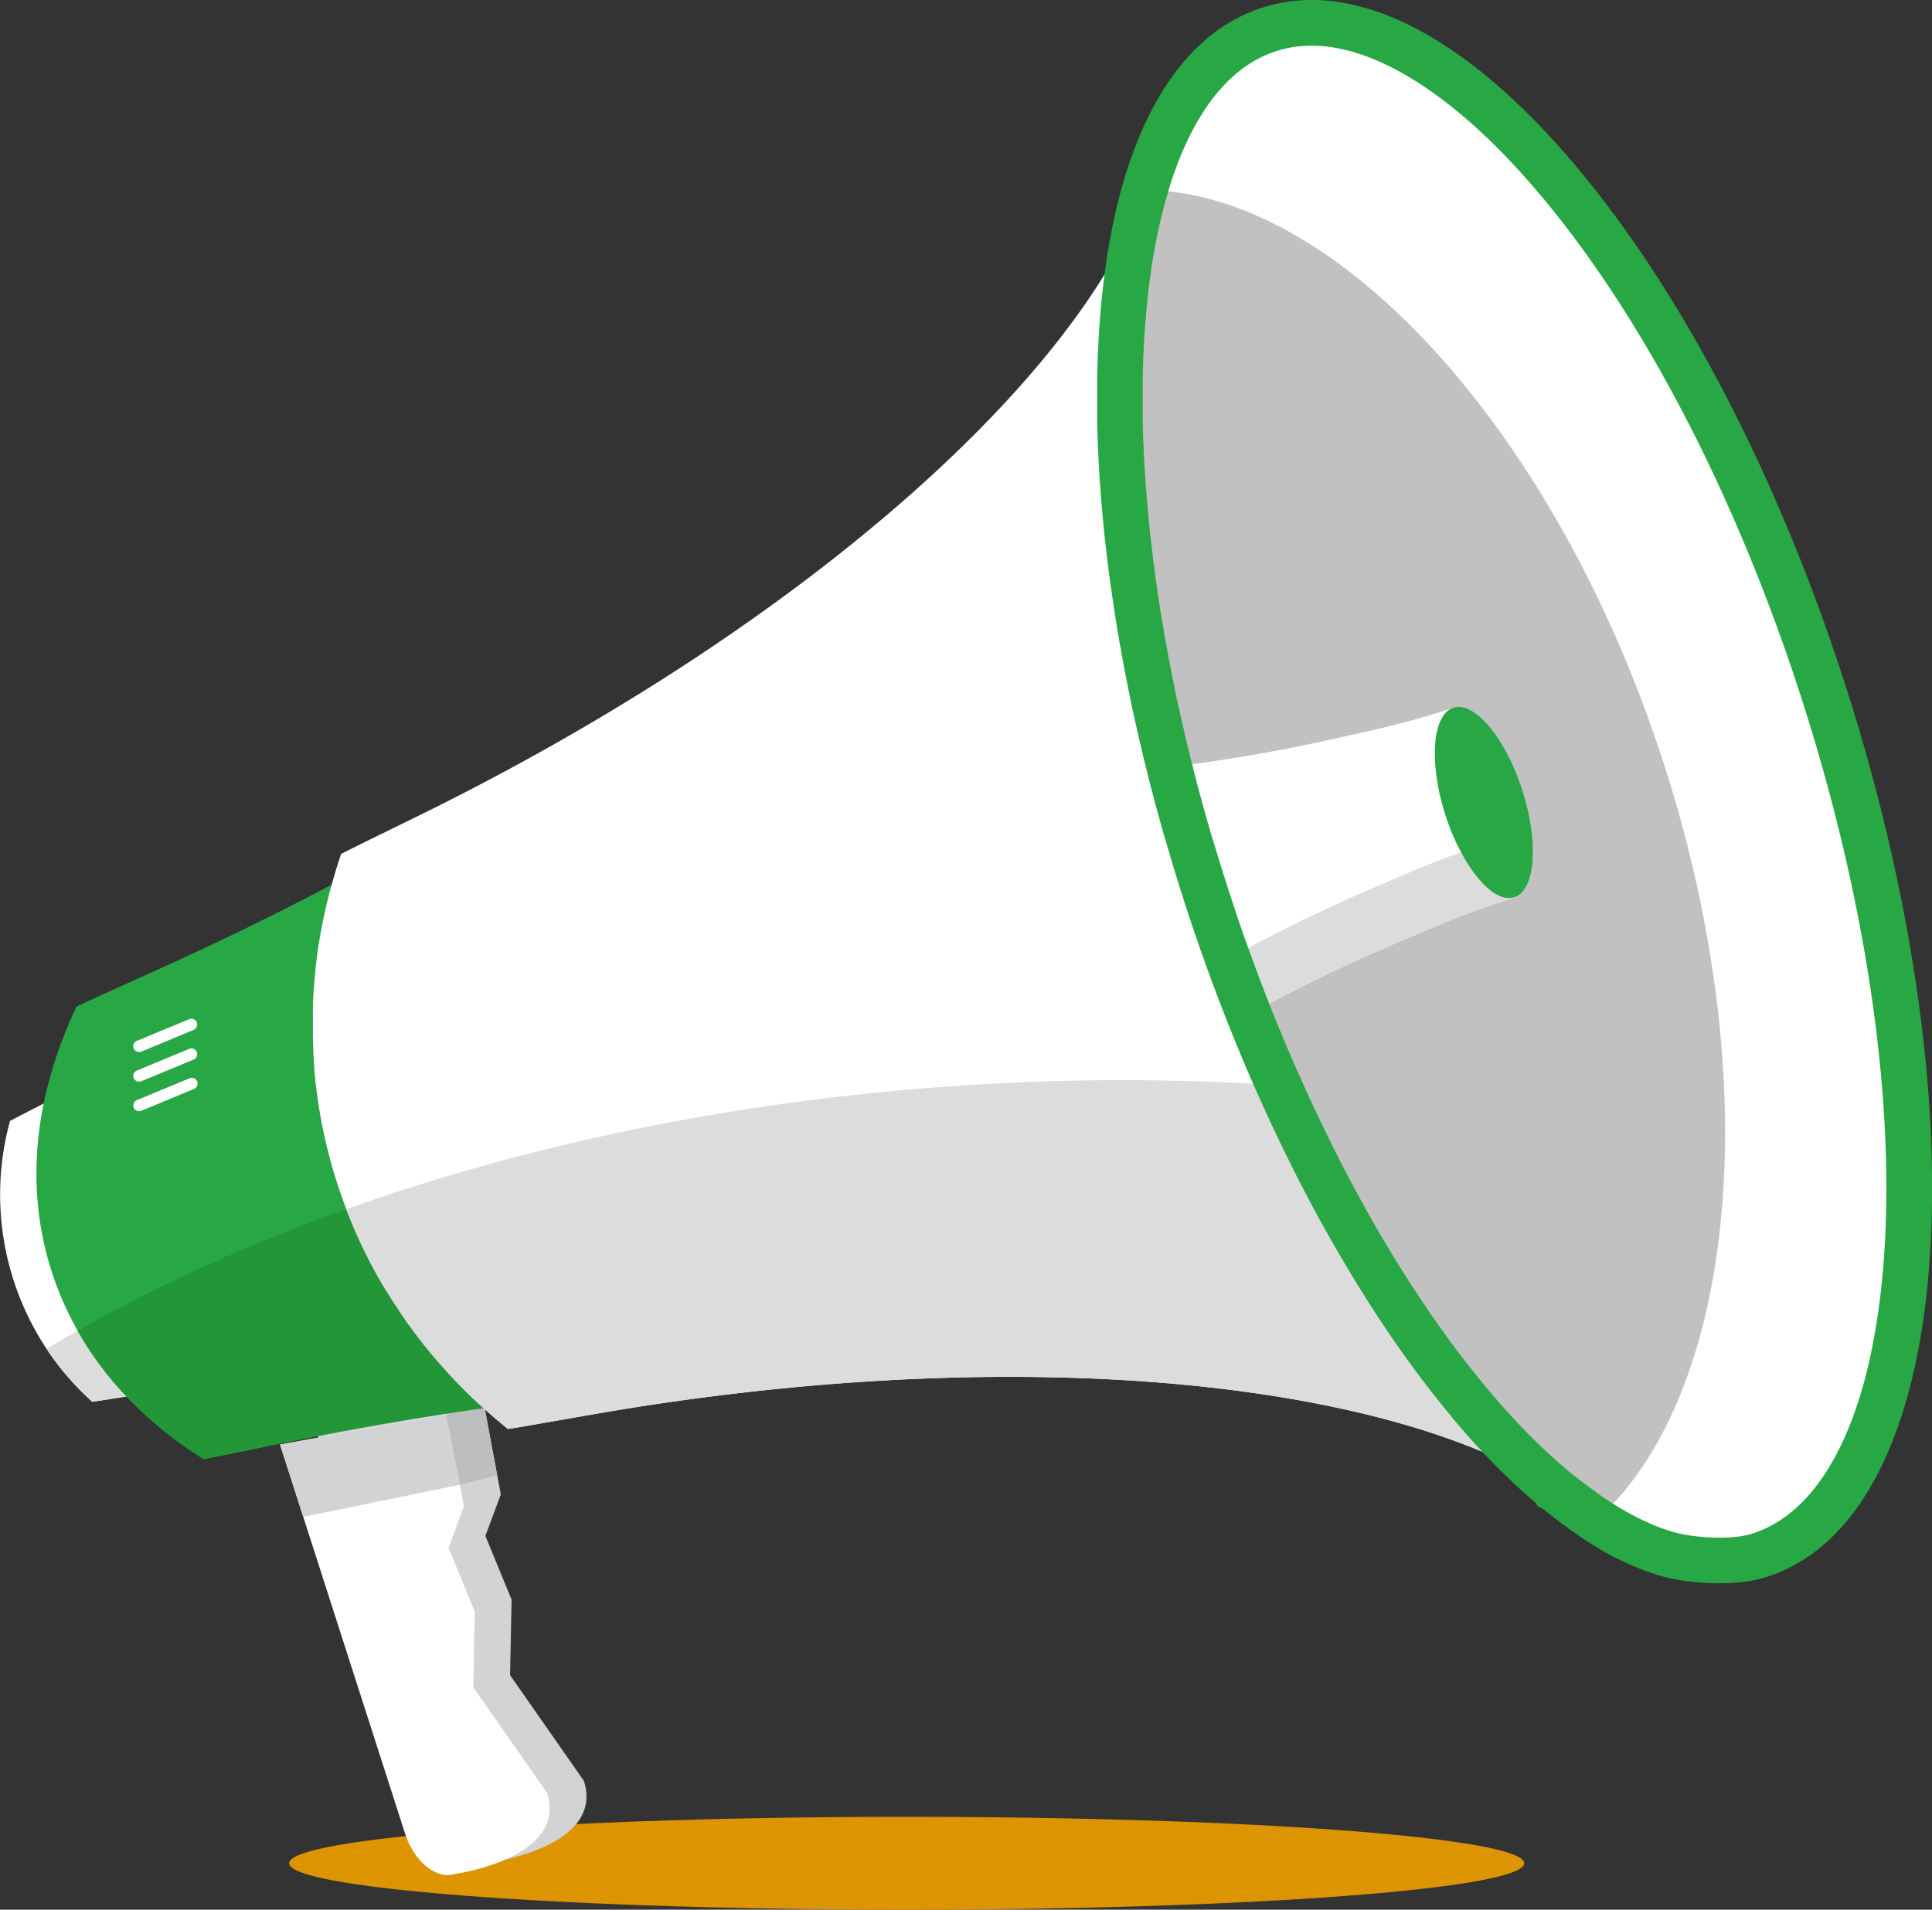
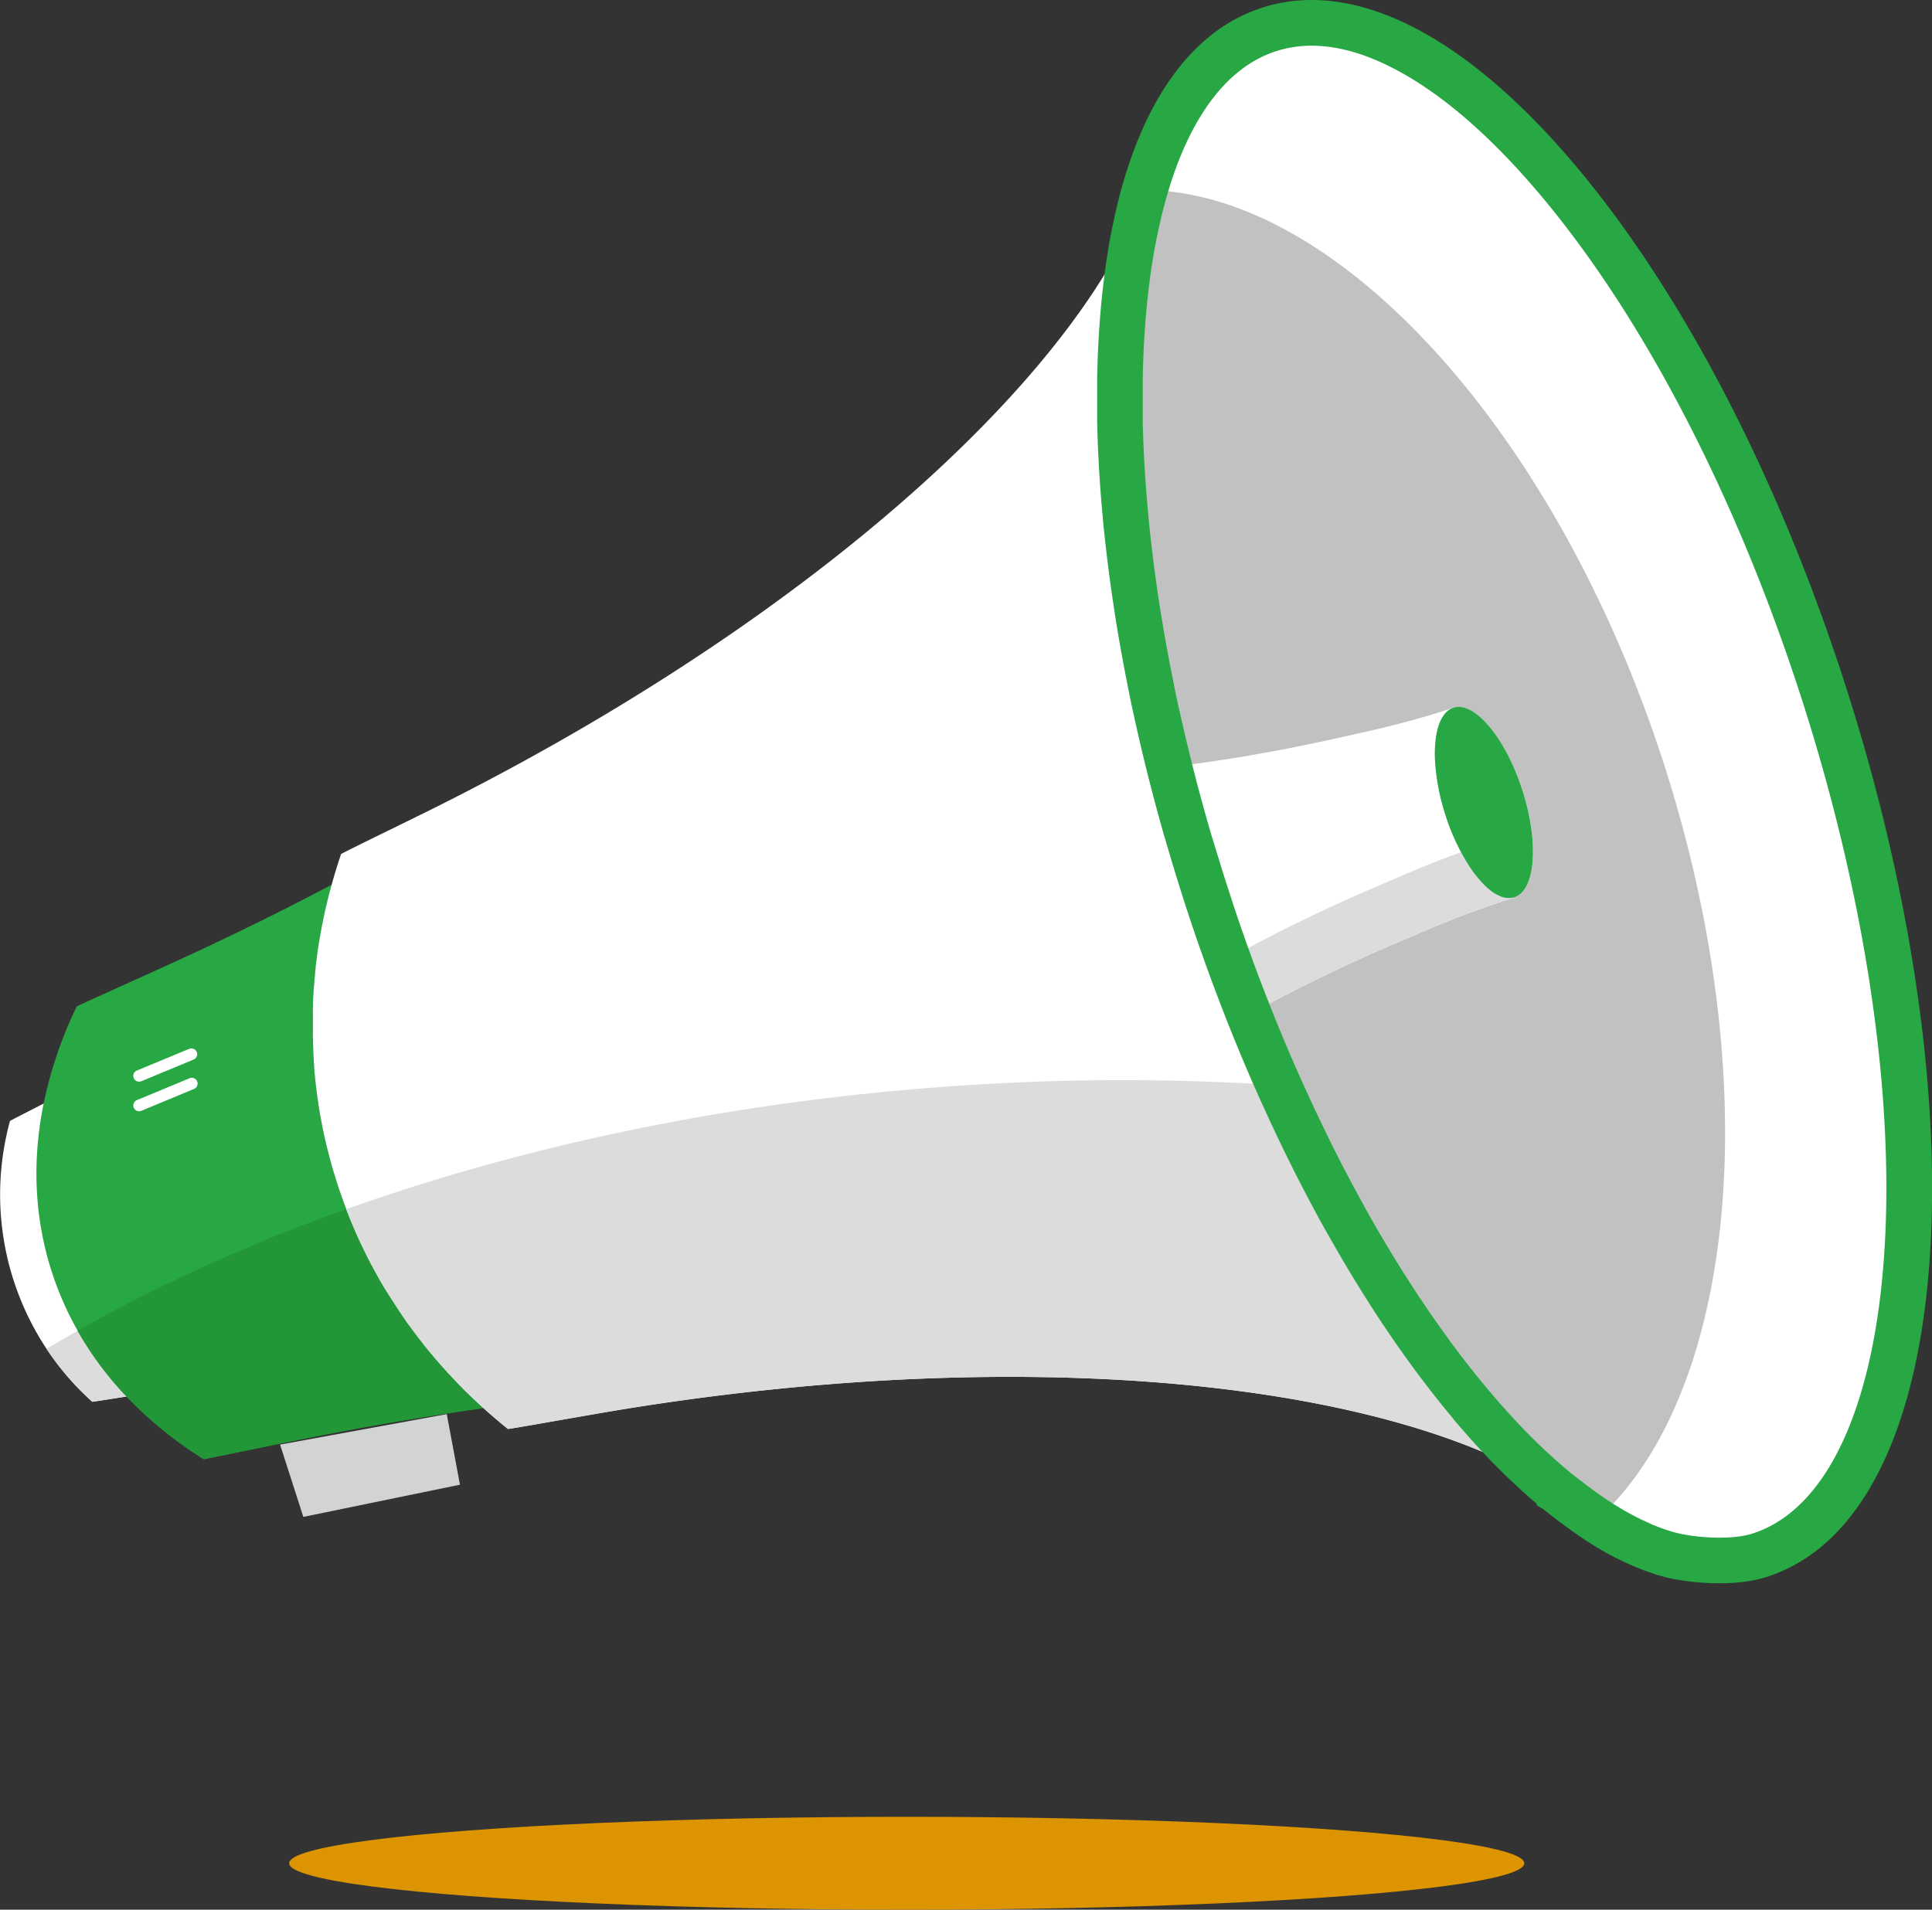
<svg xmlns="http://www.w3.org/2000/svg" viewBox="0 0 833.61 824.15">
  <rect x="0" y="0" width="833.61" height="824.15" fill="#333333" stroke="none" />
  <defs>
    <style>.cls-1{fill:#dc9400;}.cls-2{fill:#fff;}.cls-3{fill:#dcdcdc;}.cls-4{fill:#d1d3d4;}.cls-5{fill:#bcbec0;}.cls-6{fill:#28a745;}.cls-7{fill:#239638;}.cls-8{fill:#c1c1c1;}</style>
  </defs>
  <g id="Livello_2" data-name="Livello 2">
    <g id="Layer_1" data-name="Layer 1">
      <ellipse class="cls-1" cx="391.22" cy="804.1" rx="266.47" ry="20.05" />
      <path class="cls-2" d="M67,556.55a183,183,0,0,0,25.93,41.77c-10.16.69-20.54,1.77-31.07,3.26l-2.54.37-4.77.73-4.18.65c-5.54.87-10.5,1.66-10.56,1.6a119,119,0,0,1-19.71-22.81A120.62,120.62,0,0,1,4.3,483.8c0-.11,4.94-2.63,9.76-5.11l4.8-2.46L21.21,475l.86-.45c10-5.27,19.69-10.83,28.88-16.59a185.4,185.4,0,0,0,8.11,77.94A195.5,195.5,0,0,0,67,556.55Z" />
      <path class="cls-3" d="M33.46,574.32a144,144,0,0,0,21.08,28.36l-4.18.65c-5.54.87-10.5,1.66-10.56,1.6a119,119,0,0,1-19.71-22.81Q26.68,578.17,33.46,574.32Z" />
-       <path class="cls-4" d="M212.27,803.61c-8,2.57-17.68-5.18-21.58-17.32l-53.95-168,71.92-13.16,7.43,39.8-6.66,17.88,11.31,27.53-.65,32.6,31.84,45.59C261,796.83,212.27,803.61,212.27,803.61Z" />
-       <path class="cls-2" d="M196.39,808.71c-8,2.58-17.68-5.18-21.58-17.32l-54-168,71.92-13.16,7.44,39.81L193.55,668l11.31,27.53-.65,32.61,31.84,45.58C245.13,801.93,196.39,808.71,196.39,808.71Z" />
      <polygon class="cls-4" points="198.46 640.73 192.77 610.27 120.85 623.43 130.88 654.63 198.46 640.73" />
-       <polygon class="cls-5" points="198.46 640.73 214.54 636.69 208.66 605.17 192.11 608.2 198.46 640.73" />
      <path class="cls-6" d="M143.24,381.74c-.34,1.22-.67,2.44-1,3.67-.19.77-.4,1.54-.59,2.32-.25,1-.51,2.1-.76,3.16-.05.24-.11.48-.16.73-.15.63-.3,1.27-.44,1.91s-.29,1.31-.43,2c0,.13-.05.26-.08.39-.25,1.19-.49,2.38-.73,3.57-.13.66-.25,1.32-.37,2-.18,1-.35,1.91-.51,2.86-.1.56-.2,1.11-.29,1.67-.16,1-.32,2-.47,3s-.3,2-.44,3c0,.28-.08.55-.11.82-.17,1.23-.32,2.46-.47,3.7l-.11.94c0,.06,0,.12,0,.18-.08.78-.17,1.56-.25,2.33s-.17,1.67-.25,2.51l-.09,1c-.11,1.31-.22,2.63-.31,3.95v.08c-.08,1.16-.15,2.32-.22,3.49v0c-.06,1.17-.11,2.34-.16,3.51,0,1-.07,2-.09,3.07,0,.67,0,1.34,0,2s0,1.34,0,2,0,1.35,0,2,0,1.35,0,2,0,1.35,0,2,0,1.33.05,2,0,1.38.07,2.07.05,1.31.08,2c0,.09,0,.17,0,.25.06,1.22.14,2.43.22,3.64a1.69,1.69,0,0,0,0,.23c0,.34,0,.68.07,1s.06.86.1,1.29c.05.59.09,1.17.14,1.75.07.84.15,1.67.23,2.5.17,1.7.35,3.4.56,5.1.27,2.24.57,4.47.91,6.71.08.54.17,1.08.26,1.62,0,.23.07.47.12.71.18,1.16.38,2.33.59,3.49s.47,2.56.73,3.84c.29,1.46.6,2.93.92,4.4l.45,2,.48,2,.39,1.63c.09.32.17.63.25.95.15.63.32,1.25.48,1.88.26,1,.54,2.05.83,3.07.08.28.15.56.23.84.35,1.23.71,2.46,1.08,3.7h0c.4,1.34.82,2.67,1.25,4s.78,2.4,1.18,3.59.82,2.38,1.25,3.56c.21.58.42,1.18.64,1.76s.44,1.18.66,1.76c.1.26.19.52.3.78.53,1.41,1.09,2.81,1.65,4.2.06.13.1.26.16.39.18.44.37.89.55,1.34.55,1.3,1.1,2.59,1.66,3.87l.66,1.49c.27.59.53,1.17.79,1.76l.75,1.61c.57,1.21,1.15,2.41,1.74,3.61.22.46.44.92.68,1.38s.55,1.1.83,1.65c.45.88.9,1.76,1.36,2.63.05.08.09.17.14.24.35.68.71,1.35,1.07,2l.09.16c.26.48.53,1,.79,1.45l.84,1.49c.54,1,1.08,1.91,1.63,2.85.7,1.2,1.41,2.4,2.14,3.58l.95,1.56c.33.52.64,1,1,1.55l1,1.54c.33.51.66,1,1,1.53l1,1.52c.67,1,1.36,2,2,3,.35.5.69,1,1.05,1.49q1.54,2.19,3.13,4.34l.13.17q1.59,2.16,3.23,4.26l1,1.29c.41.52.83,1.05,1.25,1.56l1.14,1.41c1.54,1.87,3.1,3.72,4.7,5.54q1.78,2.05,3.63,4.06,3.06,3.35,6.26,6.57c.86.86,1.71,1.71,2.58,2.56,1.3,1.26,2.61,2.52,3.94,3.76.78.73,1.57,1.45,2.35,2.16l.33.3h0c-23,3.25-46.54,7.2-70.5,11.86l-5.78,1.14c-6.1,1.22-13.45,2.73-20.41,4.16-12.62,2.59-23.94,4.93-24.06,4.85a170.24,170.24,0,0,1-33.34-27.06,144,144,0,0,1-21.08-28.36,136,136,0,0,1-11.17-25.49c-7.58-23.58-8.43-48.16-3.43-72.6a180.94,180.94,0,0,1,14.21-41.69c.08-.18,11.65-5.42,23-10.54,6.4-2.89,12.71-5.74,16.85-7.64l2-.92Q110.42,399.11,143.24,381.74Z" />
      <path class="cls-7" d="M208.63,607.73c-23,3.25-46.54,7.2-70.5,11.86l-5.78,1.14c-6.1,1.22-13.45,2.73-20.41,4.16-12.62,2.59-23.94,4.93-24.06,4.85a170.24,170.24,0,0,1-33.34-27.06,144,144,0,0,1-21.08-28.36Q49.65,565.11,67,556.55a768.06,768.06,0,0,1,82.43-34.73c.13.33.25.65.37,1l.35.87c0,.1.07.18.1.27l.24.6.6,1.49c.06.13.1.26.16.39.18.44.37.89.55,1.34.55,1.3,1.1,2.59,1.66,3.87l.66,1.49c.27.59.53,1.17.79,1.76l.75,1.61c.57,1.21,1.15,2.41,1.74,3.61.19.41.39.81.59,1.21a1.4,1.4,0,0,0,.09.17c.27.55.55,1.1.83,1.65s.55,1.1.84,1.63c.17.34.35.67.52,1,.05.08.09.17.14.24.35.68.71,1.35,1.07,2l.09.16c.26.48.53,1,.79,1.45l.84,1.49c.54,1,1.08,1.91,1.63,2.85l.25.44.81,1.36.12.21,1,1.57.95,1.56c.33.52.64,1,1,1.55l1,1.54c.33.51.66,1,1,1.53l1,1.52c.33.51.67,1,1,1.52l1,1.5.19.27c.28.41.56.82.86,1.22s.69,1,1,1.49l1.07,1.47,1,1.38.13.17c1.06,1.44,2.13,2.85,3.23,4.26l1,1.29c.41.52.83,1.05,1.25,1.56l1.14,1.41.19.23c.32.39.64.79,1,1.17.77.93,1.55,1.86,2.34,2.78l1.2,1.36.89,1,.3.34c.2.23.4.46.61.68.6.67,1.22,1.34,1.83,2q3.06,3.35,6.26,6.57l.05.06c.84.85,1.67,1.67,2.53,2.5q1.93,1.9,3.94,3.76c.78.73,1.57,1.45,2.35,2.16C208.41,607.54,208.53,607.63,208.63,607.73Z" />
      <path class="cls-2" d="M671.31,643c-23.46-15.25-55.71-27.23-94.51-35.51-80.65-17.23-189.62-18.41-306.92.52-16,2.6-50.5,8.86-50.74,8.65q-5.38-4.32-10.5-8.95h0c-.1-.1-.22-.19-.32-.3-.78-.71-1.57-1.43-2.35-2.16q-2-1.86-3.94-3.76c-.86-.83-1.69-1.65-2.53-2.5l-.05-.06q-3.19-3.23-6.26-6.57L192,591c-.4-.44-.81-.89-1.21-1.35s-.8-.91-1.19-1.37l-1.2-1.36c-1.12-1.3-2.23-2.62-3.31-4l-.19-.23-1.14-1.41c-.42-.51-.84-1-1.25-1.56l-1-1.29c-1.1-1.4-2.17-2.83-3.23-4.26l-.13-.17-1-1.38L176,571.24c-.35-.49-.7-1-1-1.49s-.58-.81-.86-1.22l-.19-.27-1-1.5c-.34-.51-.68-1-1-1.52l-1-1.52c-.34-.51-.67-1-1-1.53l-1-1.54c-.34-.52-.65-1-1-1.55l-.95-1.56L166,556c-.3-.52-.62-1.05-.93-1.57l-.25-.44c-.55-.94-1.09-1.89-1.63-2.85l-.84-1.49c-.26-.49-.53-1-.79-1.45l-.09-.16c-.36-.67-.72-1.34-1.07-2-.05-.07-.09-.16-.14-.24-.17-.33-.35-.66-.52-1-.29-.53-.56-1.09-.84-1.63s-.56-1.1-.83-1.65a1.4,1.4,0,0,1-.09-.17c-.2-.4-.4-.8-.59-1.21-.59-1.2-1.17-2.4-1.74-3.61l-.75-1.61c-.26-.59-.52-1.17-.79-1.76l-.66-1.49c-.56-1.28-1.11-2.57-1.66-3.87-.18-.45-.37-.9-.55-1.34-.06-.13-.1-.26-.16-.39l-.6-1.49-.69-1.74c-.12-.32-.24-.64-.37-1s-.2-.52-.29-.78-.28-.71-.41-1.07l-.25-.69-.15-.4-.49-1.36c-.43-1.18-.84-2.36-1.25-3.56s-.8-2.39-1.18-3.59-.85-2.67-1.25-4h0q-.28-.9-.54-1.8c-.19-.63-.37-1.27-.54-1.9-.08-.28-.15-.56-.23-.84-.14-.49-.28-1-.41-1.48l-.42-1.59c-.16-.63-.33-1.25-.48-1.88-.08-.32-.16-.63-.25-.95s-.13-.51-.19-.77-.13-.57-.2-.86l-.48-2-.45-2c-.32-1.46-.62-2.93-.92-4.4-.26-1.28-.49-2.56-.73-3.84l-.33-1.88c-.09-.53-.18-1.07-.26-1.61-.05-.24-.09-.48-.12-.71s-.11-.64-.16-1-.06-.44-.1-.66c-.34-2.24-.64-4.47-.91-6.71-.21-1.7-.4-3.4-.56-5.1-.08-.83-.16-1.66-.23-2.5,0-.39-.07-.77-.1-1.16,0-.2,0-.39,0-.59,0-.43-.07-.86-.1-1.29s-.05-.68-.07-1a1.69,1.69,0,0,1,0-.23c0-.59-.09-1.19-.12-1.79s-.06-1.23-.1-1.85c0-.08,0-.16,0-.25s0-.31,0-.47c0-.49,0-1-.06-1.49,0-.69-.06-1.37-.07-2.07s0-1.32-.05-2,0-1.35,0-2,0-1.35,0-2,0-1.35,0-2,0-1.35,0-2,0-1.35,0-2,0-1.21,0-1.81c0-.42,0-.84.05-1.26s0-.84,0-1.26c0-.58.05-1.16.08-1.73l0-.52v0c0-.62.07-1.24.11-1.86s.07-1.09.11-1.63v-.08c0-.57.08-1.15.13-1.71l.18-2.24.09-1,.09-1c.06-.5.1-1,.16-1.51,0-.17,0-.33,0-.5.06-.61.13-1.22.2-1.83,0-.06,0-.12,0-.18a.49.49,0,0,1,0-.12c0-.28.07-.55.1-.82.15-1.24.3-2.47.47-3.7,0-.18,0-.36.08-.54l0-.28c.14-1,.28-2,.44-3,.07-.46.13-.92.2-1.37l.27-1.61c.09-.56.19-1.11.29-1.67.16-.95.33-1.9.51-2.86.12-.66.24-1.32.37-2s.27-1.33.4-2l.33-1.58c0-.13.05-.26.08-.39.14-.66.29-1.32.43-2,.09-.44.19-.88.29-1.31,0-.2.09-.4.15-.6s.11-.49.16-.73c.1-.44.2-.87.31-1.31.14-.62.3-1.23.45-1.85.19-.78.4-1.55.59-2.32.31-1.22.65-2.45,1-3.67q1.83-6.67,4.07-13.27c.1-.33,28.07-13.87,39.39-19.51C287.8,298.66,372.2,238,428,179.75c31-32.35,53.19-63.95,64.49-92.57a269.11,269.11,0,0,0-6.36,33.45q-.24,1.86-.45,3.75c-.14,1.16-.28,2.34-.4,3.52-.28,2.63-.54,5.3-.76,8-.09,1.07-.17,2.14-.25,3.23q-.93,12.2-1.12,25.26c0,1.2,0,2.41,0,3.62,0,1.88,0,3.76,0,5.66,0,1.08,0,2.16,0,3.25l0,2.25c0,.76,0,1.51.05,2.27,0,1.5.06,3,.11,4.55.08,2.75.18,5.51.31,8.3,0,.93.08,1.87.13,2.8q.14,2.84.32,5.71c.11,1.86.23,3.73.37,5.61q.41,5.79.93,11.67c.13,1.47.27,2.94.42,4.42,0,.48.09,1,.14,1.45q.42,4.32.92,8.68c.11,1,.23,2,.35,3s.25,2.15.39,3.23c.35,2.91.73,5.83,1.13,8.78Q490.18,260.2,492,271c.17,1,.34,2.07.52,3.1q2,11.55,4.42,23.37c.15.75.3,1.5.46,2.26s.37,1.77.56,2.65c.14.65.27,1.31.41,2,.31,1.46.64,2.93,1,4.41.22,1,.43,1.92.65,2.88q1.11,5,2.29,10c.26,1.07.51,2.15.78,3.22.42,1.75.84,3.5,1.28,5.25.35,1.38.69,2.76,1,4.14l.09.34c.52,2,1,4,1.57,6.07.32,1.23.65,2.46,1,3.7.47,1.73.93,3.45,1.41,5.19s1,3.6,1.51,5.41q.45,1.65.93,3.3c.31,1.1.63,2.21,1,3.3s.64,2.21,1,3.32c.65,2.2,1.32,4.41,2,6.63s1.31,4.28,2,6.42c.28.88.55,1.77.84,2.66h0c.08.29.17.57.26.85l1.08,3.38v0c.24.75.48,1.5.73,2.25.47,1.46,1,2.92,1.43,4.37,0,.11.08.22.11.33l.27.82c.29.88.59,1.77.89,2.65s.65,1.95,1,2.92c.18.53.35,1.05.54,1.57q2.16,6.38,4.43,12.66l.18.51c.39,1.09.78,2.18,1.18,3.26q2.39,6.57,4.87,13c.8,2.09,1.61,4.16,2.41,6.23q2.65,6.75,5.39,13.38c.89,2.15,1.78,4.29,2.69,6.42q.66,1.59,1.35,3.18c.44,1,.88,2.06,1.33,3.08.56,1.3,1.13,2.61,1.7,3.9l1.09,2.47c.06.15.13.29.2.44.85,1.94,1.72,3.85,2.59,5.77l1.19,2.61c.54,1.18,1.08,2.36,1.63,3.54.47,1,1,2,1.43,3l1.11,2.35q3,6.38,6.13,12.6c.44.88.88,1.77,1.32,2.64l1.68,3.32c1,1.86,1.91,3.72,2.87,5.56s1.93,3.67,2.9,5.49L576,518c.08.13.15.27.22.41.91,1.67,1.81,3.32,2.72,5l1.47,2.66c.64,1.15,1.29,2.3,1.94,3.45.51.9,1,1.81,1.54,2.71,1.82,3.18,3.64,6.31,5.49,9.4.77,1.3,1.55,2.6,2.32,3.88.55.9,1.09,1.8,1.64,2.68s1,1.66,1.53,2.48q4.88,7.88,9.84,15.32c1,1.49,2,3,3,4.45s2.16,3.16,3.25,4.72c1.61,2.3,3.21,4.56,4.83,6.79.45.62.9,1.24,1.35,1.84q3.2,4.39,6.44,8.59c.6.79,1.21,1.57,1.82,2.35s1.2,1.53,1.81,2.29c2.09,2.66,4.21,5.26,6.33,7.79.49.6,1,1.18,1.48,1.77,1.05,1.26,2.11,2.49,3.18,3.71.61.71,1.22,1.41,1.84,2.1.77.88,1.55,1.75,2.32,2.62.57.63,1.15,1.26,1.71,1.89.75.82,1.49,1.63,2.24,2.42A268.37,268.37,0,0,0,671.31,643Z" />
      <path class="cls-3" d="M671.31,643c-23.46-15.25-55.71-27.23-94.51-35.51-80.65-17.23-189.62-18.41-306.92.52-16,2.6-50.5,8.86-50.74,8.65q-5.38-4.32-10.5-8.95h0c-.1-.1-.22-.19-.32-.3-.78-.71-1.57-1.43-2.35-2.16q-2-1.86-3.94-3.76c-.86-.83-1.69-1.65-2.53-2.5l-.05-.06q-3.19-3.23-6.26-6.57c-.61-.67-1.23-1.34-1.83-2-.21-.22-.41-.45-.61-.68l-.3-.34-.89-1-1.2-1.36c-.79-.92-1.57-1.85-2.34-2.78-.33-.38-.65-.78-1-1.17l-.19-.23-1.14-1.41c-.42-.51-.84-1-1.25-1.56l-1-1.29c-1.1-1.41-2.17-2.82-3.23-4.26l-.13-.17-1-1.38L176,571.24c-.35-.49-.7-1-1-1.49s-.58-.81-.86-1.22l-.19-.27-1-1.5c-.34-.51-.68-1-1-1.52l-1-1.52c-.34-.51-.67-1-1-1.53l-1-1.54c-.34-.52-.65-1-1-1.55l-.95-1.56L166,556l-.12-.21-.81-1.36-.25-.44c-.55-.94-1.09-1.89-1.63-2.85l-.84-1.49c-.26-.49-.53-1-.79-1.45l-.09-.16c-.36-.67-.72-1.34-1.07-2-.05-.07-.09-.16-.14-.24-.17-.33-.35-.66-.52-1-.29-.53-.56-1.09-.84-1.63s-.56-1.1-.83-1.65a1.4,1.4,0,0,1-.09-.17c-.2-.4-.4-.8-.59-1.21-.59-1.2-1.17-2.4-1.74-3.61l-.75-1.61c-.26-.59-.52-1.17-.79-1.76l-.66-1.49c-.56-1.28-1.11-2.57-1.66-3.87-.18-.45-.37-.9-.55-1.34-.06-.13-.1-.26-.16-.39l-.6-1.49-.24-.6c0-.09-.07-.17-.1-.27l-.35-.87c-.12-.32-.24-.64-.37-1h0c77.09-27.48,165.09-46.16,259.17-52.93a1042.06,1042.06,0,0,1,143.11-.58c.85,1.94,1.72,3.85,2.59,5.77l1.19,2.61c.54,1.18,1.08,2.36,1.63,3.54.47,1,1,2,1.43,3l1.11,2.35q3,6.38,6.13,12.6c.44.88.88,1.77,1.32,2.64l1.68,3.32c1,1.87,1.91,3.72,2.87,5.56s1.93,3.67,2.9,5.49L576,518c.08.13.15.27.22.41.91,1.67,1.81,3.32,2.72,5,.48.89,1,1.77,1.47,2.66.64,1.15,1.29,2.3,1.94,3.45.51.9,1,1.81,1.54,2.71,1.82,3.18,3.64,6.31,5.49,9.4.77,1.3,1.55,2.6,2.32,3.88.55.9,1.09,1.8,1.64,2.68s1,1.66,1.53,2.48q4.88,7.88,9.84,15.32,1.5,2.25,3,4.45,1.62,2.39,3.25,4.72c1.61,2.3,3.21,4.56,4.83,6.79.45.62.9,1.24,1.35,1.84q3.2,4.39,6.44,8.59l1.82,2.35c.6.76,1.2,1.53,1.81,2.29,2.09,2.66,4.21,5.26,6.33,7.79.49.6,1,1.18,1.48,1.77,1.05,1.26,2.11,2.49,3.18,3.71l1.84,2.1c.77.88,1.55,1.75,2.32,2.62.57.63,1.15,1.26,1.71,1.89.75.82,1.49,1.63,2.24,2.42A268.37,268.37,0,0,0,671.31,643Z" />
      <path class="cls-2" d="M786.92,299c27.37,85.22,39.2,167.08,36.44,232.47-3.13,74.14-25,127.08-64.17,139.67-12.5,4-31.39,2-40-.58-.63-.18-1.26-.38-1.87-.58s-1.42-.45-2.12-.7l-1.25-.44-2.24-.83-1.68-.68c-.55-.22-1.1-.45-1.64-.69l-.26-.11c-.53-.23-1.07-.46-1.59-.71l-1.72-.79-.2-.09c-.92-.44-1.82-.89-2.72-1.35l-.43-.22-1.52-.79q-2.54-1.35-4.93-2.78l-1.23-.73-.45-.27c-.41-.25-.82-.5-1.22-.76s-1.08-.67-1.61-1L688.82,656c-1.63-1.07-3.22-2.17-4.75-3.25-4.73-3.35-9-6.69-12.74-9.66l0,0a268.37,268.37,0,0,1-25-23.78c-.75-.79-1.49-1.6-2.24-2.42-.56-.63-1.14-1.26-1.71-1.89-.77-.87-1.55-1.74-2.32-2.62l-1.84-2.1c-1.07-1.22-2.13-2.45-3.18-3.71-.49-.59-1-1.17-1.48-1.77-2.12-2.53-4.24-5.13-6.33-7.79-.61-.76-1.21-1.53-1.81-2.29l-1.82-2.35q-3.24-4.2-6.44-8.59c-.45-.6-.9-1.22-1.35-1.84-1.62-2.23-3.22-4.49-4.83-6.79q-1.63-2.34-3.25-4.72c-1-1.47-2-3-3-4.45q-5-7.44-9.84-15.32c-.52-.82-1-1.65-1.53-2.48s-1.09-1.78-1.64-2.68c-.77-1.28-1.55-2.58-2.32-3.88-1.85-3.09-3.67-6.22-5.49-9.4-.52-.9-1-1.81-1.54-2.71-.65-1.15-1.3-2.3-1.94-3.45-.49-.89-1-1.77-1.47-2.66-.91-1.65-1.81-3.3-2.72-5-.07-.14-.14-.28-.22-.41l-1.45-2.72q-1.45-2.73-2.9-5.49c-1-1.84-1.91-3.69-2.87-5.56l-1.68-3.32c-.44-.87-.88-1.76-1.32-2.64q-3.1-6.23-6.13-12.6l-1.11-2.35c-.48-1-1-2-1.43-3-.55-1.18-1.09-2.36-1.63-3.54l-1.19-2.61c-.87-1.92-1.74-3.83-2.59-5.77-.07-.15-.14-.29-.2-.44l-1.09-2.47c-.57-1.29-1.14-2.6-1.7-3.9-.45-1-.89-2.05-1.33-3.08s-.91-2.12-1.35-3.18c-.91-2.13-1.8-4.27-2.69-6.42q-2.73-6.61-5.39-13.38c-.8-2.07-1.61-4.14-2.41-6.23q-2.47-6.46-4.87-13c-.4-1.08-.79-2.17-1.18-3.26l-.18-.51c-1.5-4.18-3-8.41-4.43-12.66-.19-.52-.36-1-.54-1.57-.33-1-.65-1.94-1-2.92s-.6-1.77-.89-2.65c-.07-.21-.14-.43-.2-.64a1.34,1.34,0,0,0-.07-.18c0-.11-.08-.22-.11-.33l-1.43-4.37c-.24-.75-.48-1.51-.73-2.25v0l-1.08-3.38c-.09-.28-.18-.56-.26-.85h0c-.29-.89-.56-1.78-.84-2.66-.67-2.14-1.32-4.28-2-6.42s-1.33-4.43-2-6.63c-.33-1.11-.65-2.21-1-3.32s-.64-2.2-1-3.3-.63-2.2-.93-3.3q-.78-2.71-1.51-5.41c-.48-1.74-.94-3.46-1.41-5.19-.33-1.24-.66-2.47-1-3.7q-.81-3-1.57-6.07l-.09-.34c-.35-1.38-.69-2.76-1-4.14-.44-1.75-.86-3.5-1.28-5.25-.27-1.07-.52-2.15-.78-3.22q-1.18-5-2.29-10c-.22-1-.43-1.92-.65-2.88-.32-1.48-.65-3-1-4.41-.14-.66-.27-1.31-.41-2-.19-.88-.38-1.77-.56-2.65s-.31-1.51-.46-2.26q-2.43-11.81-4.42-23.37c-.17-1-.35-2.07-.52-3.1q-1.83-10.81-3.27-21.41c-.4-3-.78-5.87-1.13-8.78-.14-1.08-.27-2.16-.39-3.23s-.24-2-.35-3q-.5-4.37-.92-8.68c-.05-.48-.1-1-.14-1.45-.15-1.48-.29-2.95-.42-4.42q-.52-5.88-.93-11.67c-.14-1.88-.26-3.75-.37-5.61s-.23-3.82-.32-5.71c0-.93-.09-1.87-.13-2.8-.13-2.79-.23-5.55-.31-8.3-.05-1.52-.08-3.05-.11-4.55,0-.76,0-1.51-.05-2.27l0-2.25c0-1.09,0-2.17,0-3.25,0-1.9,0-3.78,0-5.66,0-1.21,0-2.42,0-3.62q.19-13.05,1.12-25.26c.08-1.09.16-2.16.25-3.23.22-2.71.48-5.38.76-8,.12-1.18.26-2.36.4-3.52s.29-2.51.45-3.75a269.11,269.11,0,0,1,6.36-33.45c.46-1.76.94-3.48,1.42-5.19l.66-2.24c.23-.76.46-1.5.69-2.24s.42-1.33.65-2,.37-1.12.55-1.67c.29-.88.59-1.74.9-2.6.15-.45.31-.89.48-1.34.22-.61.44-1.22.67-1.82,4.63-12.34,10.29-23,17-31.64,8.92-11.62,19.66-19.74,32.16-23.76C621.39-11,728.51,117.21,786.92,299Z" />
      <path class="cls-8" d="M718.12,330.28c19.39,60.38,27.68,119.65,26,171.75C741.86,570,722.61,625.8,688.82,656c-1.63-1.07-3.22-2.17-4.75-3.25-4.73-3.35-9-6.69-12.74-9.66l0,0a268.37,268.37,0,0,1-25-23.78c-.75-.79-1.49-1.6-2.24-2.42-.56-.63-1.14-1.26-1.71-1.89-.77-.87-1.55-1.74-2.32-2.62l-1.84-2.1c-1.07-1.22-2.13-2.45-3.18-3.71-.49-.59-1-1.17-1.48-1.77-2.12-2.53-4.24-5.13-6.33-7.79-.61-.76-1.21-1.53-1.81-2.29l-1.82-2.35q-3.24-4.2-6.44-8.59c-.45-.6-.9-1.22-1.35-1.84-1.62-2.23-3.22-4.49-4.83-6.79q-1.63-2.34-3.25-4.72c-1-1.47-2-3-3-4.45q-5-7.44-9.84-15.32c-.52-.82-1-1.65-1.53-2.48s-1.09-1.78-1.64-2.68c-.77-1.28-1.55-2.58-2.32-3.88-1.85-3.09-3.67-6.22-5.49-9.4-.52-.9-1-1.81-1.54-2.71-.65-1.15-1.3-2.3-1.94-3.45-.49-.89-1-1.77-1.47-2.66-.91-1.65-1.81-3.3-2.72-5-.07-.14-.14-.28-.22-.41l-1.45-2.72q-1.45-2.73-2.9-5.49c-1-1.84-1.91-3.69-2.87-5.56l-1.68-3.32c-.44-.87-.88-1.76-1.32-2.64q-3.1-6.23-6.13-12.6l-1.11-2.35c-.48-1-1-2-1.43-3-.55-1.18-1.09-2.36-1.63-3.54l-1.19-2.61c-.87-1.92-1.74-3.83-2.59-5.77-.07-.15-.14-.29-.2-.44l-1.09-2.47c-.57-1.29-1.14-2.6-1.7-3.9-.45-1-.89-2.05-1.33-3.08s-.91-2.12-1.35-3.18c-.91-2.13-1.8-4.27-2.69-6.42q-2.73-6.61-5.39-13.38c-.8-2.07-1.61-4.14-2.41-6.23q-2.47-6.46-4.87-13c-.4-1.08-.79-2.17-1.18-3.26l-.18-.51c-1.5-4.18-3-8.41-4.43-12.66-.19-.52-.36-1-.54-1.57-.33-1-.65-1.94-1-2.92s-.6-1.77-.89-2.65c-.07-.21-.14-.43-.2-.64a1.34,1.34,0,0,0-.07-.18c0-.11-.08-.22-.11-.33l-1.43-4.37c-.24-.75-.48-1.51-.73-2.25v0l-1.08-3.38c-.09-.28-.18-.56-.26-.85h0c-.29-.89-.56-1.78-.84-2.66-.67-2.14-1.32-4.28-2-6.42s-1.33-4.43-2-6.63c-.33-1.11-.65-2.21-1-3.32s-.64-2.2-1-3.3-.63-2.2-.93-3.3q-.78-2.71-1.51-5.41c-.48-1.74-.94-3.46-1.41-5.19-.33-1.24-.66-2.47-1-3.7q-.81-3-1.57-6.07l-.09-.34c-.35-1.38-.69-2.76-1-4.14-.44-1.75-.86-3.5-1.28-5.25-.27-1.07-.52-2.15-.78-3.22q-1.18-5-2.29-10c-.22-1-.43-1.92-.65-2.88-.32-1.48-.65-3-1-4.41-.14-.66-.27-1.31-.41-2-.19-.88-.38-1.77-.56-2.65s-.31-1.51-.46-2.26q-2.43-11.81-4.42-23.37c-.17-1-.35-2.07-.52-3.1q-1.83-10.81-3.27-21.41c-.4-3-.78-5.87-1.13-8.78-.14-1.08-.27-2.16-.39-3.23s-.24-2-.35-3q-.5-4.37-.92-8.68c-.05-.48-.1-1-.14-1.45-.15-1.48-.29-2.95-.42-4.42q-.52-5.88-.93-11.67c-.14-1.88-.26-3.75-.37-5.61s-.23-3.82-.32-5.71c0-.93-.09-1.87-.13-2.8-.13-2.79-.23-5.55-.31-8.3-.05-1.52-.08-3.05-.11-4.55,0-.76,0-1.51-.05-2.27l0-2.25c0-1.09,0-2.17,0-3.25,0-1.9,0-3.78,0-5.66,0-1.21,0-2.42,0-3.62q.19-13.05,1.12-25.26c.08-1.09.16-2.16.25-3.23.22-2.71.48-5.38.76-8,.12-1.18.26-2.36.4-3.52s.29-2.51.45-3.75a269.11,269.11,0,0,1,6.36-33.45c.46-1.76.94-3.48,1.42-5.19h0C576,82.18,671.4,184.85,718.12,330.28Z" />
      <path class="cls-2" d="M601.05,407.56c-22.27,9.57-43.11,19.78-61.86,30.13-6.92-16.89-13.37-34.56-19.25-52.85S509.08,348.63,504.88,331c21.27-2.5,44.17-6.34,67.87-11.53,23.15-5.08,34.36-7.56,54.36-14,9.16-2.94,22.48,13,29.74,35.6s5.71,43.3-3.45,46.25C633.39,393.69,622.83,398.19,601.05,407.56Z" />
      <path class="cls-3" d="M645.49,362.65c-20,6.42-30.57,10.92-52.35,20.28-22.27,9.58-43.11,19.79-61.86,30.14-1.65.21,1,7.73,7.91,24.62,18.75-10.35,39.59-20.56,61.86-30.14,21.78-9.36,32.34-13.86,52.35-20.27,9.16-2.95,10.71-23.65,3.45-46.25A102.12,102.12,0,0,0,652.13,329C655.34,346.23,652.91,360.27,645.49,362.65Z" />
      <path class="cls-6" d="M656.85,341c7.26,22.6,5.71,43.3-3.45,46.25a10.18,10.18,0,0,1-5-.07,18.08,18.08,0,0,1-5.95-3.43,35.27,35.27,0,0,1-3.11-3,51.54,51.54,0,0,1-4.39-5.48,90.24,90.24,0,0,1-11.32-23.65A91.69,91.69,0,0,1,619.11,327a52.55,52.55,0,0,1,.35-8.12,32,32,0,0,1,.8-4.16,21.27,21.27,0,0,1,.74-2.37,14.74,14.74,0,0,1,2.11-3.93,8.19,8.19,0,0,1,4-3C636.27,302.49,649.59,318.43,656.85,341Z" />
      <path class="cls-6" d="M762.2,680.56c-14.53,4.67-35.52,2.52-45.77-.5-.69-.21-1.41-.42-2.11-.65s-1.58-.51-2.35-.78l-.46-.16-.89-.32c-.82-.29-1.63-.6-2.45-.91l-1.86-.75c-.57-.23-1.15-.47-1.72-.72l-.14-.06-.24-.1-1.73-.77-1.8-.83,0,0-.26-.12-2.93-1.45-.1,0-.44-.23-1.59-.83c-1.7-.9-3.5-1.91-5.31-3l-1.81-1.08-1.29-.81-1.21-.76-.54-.34-1.77-1.16c-1.68-1.1-3.38-2.27-5-3.45-4.72-3.34-9-6.64-12.57-9.51l-2.67-1.54-.3-.92A284.72,284.72,0,0,1,639.1,626l-2.3-2.49-.44-.49L635,621.5l-2.39-2.69-1.87-2.14c-1.09-1.25-2.21-2.55-3.28-3.84l-.44-.52L626,611c-2.15-2.56-4.33-5.25-6.49-8-.59-.75-1.22-1.54-1.83-2.33l-1.86-2.39c-2.18-2.83-4.39-5.78-6.57-8.76-.47-.63-.93-1.28-1.4-1.92-1.48-2-3-4.25-4.92-6.91-1.11-1.6-2.22-3.2-3.32-4.82l-3.05-4.52c-3.38-5.08-6.75-10.33-10-15.61l-1.56-2.52-1.66-2.73c-.79-1.29-1.57-2.61-2.36-3.93-1.86-3.11-3.73-6.33-5.58-9.56-.48-.83-1-1.68-1.43-2.53l-.13-.22c-.65-1.14-1.31-2.32-2-3.49q-.78-1.37-1.53-2.76c-.89-1.61-1.81-3.29-2.73-5l-1.7-3.18q-1.49-2.79-2.94-5.59c-1-1.84-1.94-3.73-2.91-5.63l-1.74-3.42c-.42-.86-.86-1.73-1.29-2.6-2.14-4.3-4.23-8.59-6.23-12.79l-1.12-2.38-1.45-3.09c-.55-1.18-1.11-2.4-1.66-3.61l-1.19-2.6c-.88-1.94-1.75-3.86-2.61-5.8-.09-.21-.18-.39-.26-.58l-1-2.22-.09-.21c-.57-1.28-1.14-2.6-1.71-3.93-.45-1-.9-2.08-1.35-3.13s-.93-2.16-1.39-3.26c-.89-2.11-1.8-4.28-2.7-6.47-1.88-4.55-3.72-9.11-5.46-13.54l-2.43-6.28c-1.67-4.35-3.33-8.79-4.94-13.2l-1.19-3.3-.17-.49c-1.56-4.33-3.07-8.64-4.5-12.83-.17-.49-.35-1-.53-1.59-.32-.9-.62-1.81-.93-2.73l-.14-.42c-.27-.81-.55-1.62-.81-2.44l-.3-.89-.15-.46c-.46-1.41-.93-2.83-1.39-4.26-.25-.76-.48-1.49-.72-2.21l0-.08c-.38-1.17-.75-2.32-1.11-3.46l-.28-.88-.76-2.42-.07-.22c-.65-2.1-1.29-4.18-1.92-6.26l-.07-.23c-.69-2.26-1.35-4.49-2-6.71l-1-3.37c-.32-1.12-.65-2.24-1-3.36s-.64-2.22-.95-3.35c-.51-1.8-1-3.64-1.52-5.48s-.95-3.45-1.42-5.2l-.34-1.27c-.22-.84-.45-1.68-.66-2.51-.53-2-1.07-4.07-1.58-6.12l-.09-.32-1.05-4.19c-.45-1.78-.88-3.55-1.31-5.33-.25-1.05-.51-2.14-.77-3.21-.77-3.26-1.56-6.66-2.33-10.14-.22-.94-.44-1.93-.65-2.91-.33-1.48-.66-3-1-4.48l-.41-1.93c-.2-.94-.39-1.84-.57-2.74-.16-.72-.3-1.44-.45-2.16l0-.15c-1.6-7.79-3.1-15.76-4.46-23.64l-.54-3.15C481.06,265.4,480,258.09,479,251c-.44-3.17-.81-6.08-1.15-8.89-.15-1.11-.28-2.22-.4-3.32s-.24-2-.35-3c-.33-2.86-.65-5.82-.94-8.77-.05-.47-.09-.94-.14-1.41v-.12q-.21-2.2-.42-4.44c-.35-4-.67-7.94-.95-11.87-.14-1.91-.25-3.81-.37-5.71s-.23-3.9-.32-5.84c-.05-.92-.1-1.89-.14-2.87-.12-2.58-.22-5.34-.32-8.4,0-1.54-.08-3.09-.11-4.63l0-1.59v-.71c0-.44,0-.89,0-1.33l0-1c0-1.12,0-2.22,0-3.33,0-1.89,0-3.82,0-5.74,0-1.27,0-2.51,0-3.74.13-8.85.52-17.55,1.15-25.83.08-1.1.16-2.21.26-3.31.2-2.51.46-5.21.78-8.22.13-1.22.26-2.44.41-3.64s.3-2.58.47-3.86A278,278,0,0,1,483,84.69c.43-1.65.92-3.42,1.49-5.41l1.45-5.06.08,0c.19-.6.38-1.19.58-1.79l.55-1.67c.32-.94.63-1.85.95-2.75.17-.49.35-1,.53-1.47.23-.64.46-1.27.7-1.9,5-13.35,11.2-24.85,18.39-34.19C518,17,530.44,7.86,544.64,3.3c39.74-12.77,88,11.8,136,69.17,46,55,87.08,134.43,115.71,223.56,26.7,83.13,39.81,166.9,36.9,235.89-1.64,38.88-8.17,71.36-19.41,96.53C801.5,656,784.14,673.52,762.2,680.56Zm-50.15-23,.3.12c.47.21.95.41,1.43.6l1.56.63,2,.74.67.23.52.18c.58.21,1.19.41,1.81.6l.09,0c.52.17,1,.33,1.57.48,7.74,2.29,24.35,3.82,34.2.66,33.39-10.73,54.29-58.36,57.34-130.7,2.81-66.72-10-148.06-36-229-27.87-86.77-67.67-163.81-112.06-216.95-21.17-25.33-42.11-43.7-62.23-54.58C583.73,20,566,17.13,550.67,22.07c-10.32,3.31-19.52,10.17-27.36,20.37-6,7.8-11.24,17.59-15.56,29.1-.21.56-.42,1.13-.62,1.69l-.05.12c-.13.35-.26.7-.38,1.06l-.06.18c-.29.79-.56,1.58-.82,2.37l-.54,1.63-.57,1.76,0,.12c-.21.7-.43,1.4-.64,2.11s-.42,1.41-.62,2.1l-.7,2.48c-.24.88-.47,1.71-.67,2.5a259.52,259.52,0,0,0-6.12,32.22c-.15,1.21-.3,2.42-.44,3.64s-.27,2.27-.39,3.41c-.3,2.85-.54,5.4-.73,7.78-.09,1.08-.18,2.11-.25,3.16-.6,7.89-1,16.18-1.09,24.67,0,1.21,0,2.39,0,3.57,0,1.81,0,3.65,0,5.49,0,1.11,0,2.16,0,3.22v1c0,.4,0,.81,0,1.21v.76l0,1.42v.09c0,1.47.06,3,.1,4.43.09,3,.19,5.63.31,8.15,0,.95.08,1.84.13,2.73.09,1.9.19,3.76.31,5.63s.23,3.66.36,5.51c.27,3.83.58,7.7.92,11.51.13,1.43.27,2.88.41,4.34v.15l.12,1.19v.1c.28,2.85.59,5.71.91,8.52.11,1,.22,1.95.34,2.92s.24,2.09.37,3.13v.07c.34,2.73.7,5.56,1.12,8.65.95,6.94,2,14,3.22,21.11l.52,3.1c1.32,7.64,2.79,15.39,4.35,23l0,.18c.14.67.27,1.34.41,2l0,.08c.17.86.36,1.72.54,2.57l.41,1.94c.31,1.46.62,2.9,1,4.34.21,1,.41,1.9.63,2.84.77,3.44,1.53,6.74,2.27,9.86l.76,3.17c.42,1.75.84,3.47,1.27,5.2l1.13,4.45c.5,2,1,4,1.54,6l.64,2.41.34,1.27c.45,1.67.91,3.37,1.38,5.08s1,3.59,1.49,5.37c.31,1.11.61,2.17.92,3.23s.64,2.23.95,3.31.63,2.17,1,3.26q1,3.29,2,6.57l.07.22c.62,2,1.24,4.08,1.88,6.13l.06.2.75,2.37.07.21c.06.22.13.43.2.64.37,1.16.72,2.28,1.08,3.39.24.72.49,1.49.74,2.27l1.4,4.29.1.3v0l0,.07c.06.2.13.4.2.6l.05.15c.26.79.52,1.58.79,2.37l.14.44.9,2.65,0,.07.5,1.46c1.41,4.13,2.88,8.34,4.4,12.56l.17.47c.39,1.11.78,2.18,1.17,3.24,1.57,4.33,3.19,8.66,4.81,12.89.8,2.06,1.59,4.12,2.39,6.16,1.69,4.31,3.48,8.76,5.33,13.22q1.31,3.18,2.64,6.32c.45,1.08.89,2.11,1.33,3.13s.88,2.05,1.32,3.05c.56,1.31,1.11,2.58,1.67,3.84l.1.24c.33.73.65,1.47,1,2.2l.21.48q1.28,2.87,2.55,5.68l1.19,2.59c.52,1.16,1.06,2.31,1.59,3.46l1.41,3,1.11,2.35c1.93,4.06,4,8.25,6,12.42l1.31,2.61,1.66,3.27q1.39,2.75,2.81,5.45c1,1.84,1.91,3.64,2.87,5.43l1.39,2.61.3.56c.87,1.61,1.75,3.21,2.62,4.8l1.44,2.59,0,.06c.62,1.12,1.25,2.24,1.88,3.35l.14.25,1.38,2.44c1.8,3.14,3.61,6.25,5.4,9.25l2.29,3.82,1.6,2.62,1.5,2.43c3.18,5.12,6.43,10.19,9.69,15.08,1,1.46,2,2.92,2.94,4.37s2.12,3.09,3.18,4.61c1.8,2.56,3.3,4.67,4.73,6.64.44.62.86,1.2,1.29,1.77l0,.06c2.08,2.85,4.2,5.67,6.29,8.38.6.77,1.18,1.53,1.78,2.29s1.17,1.5,1.75,2.23q3.12,3.94,6.17,7.6l.08.08.94,1.13.47.56c1,1.17,2,2.36,3,3.54l1.83,2.09c.76.87,1.51,1.71,2.26,2.54.42.48.83.93,1.25,1.38l.43.48,2.12,2.31a260.65,260.65,0,0,0,24,22.87c3.54,2.8,7.68,6,12.24,9.28q2.22,1.58,4.47,3.05l1.62,1.07.41.26,1.05.66.07,0,1.05.65.54.33,1.06.63c1.56.92,3.08,1.78,4.54,2.55l1.41.74.43.22,2.39,1.19.07,0,.2.09,1.53.71,1.39.61Zm-180.55-269,0,.06A.14.14,0,0,1,531.5,388.48Z" />
-       <path class="cls-2" d="M60.07,454a2.5,2.5,0,0,1-1-4.82l22.51-9.33a2.5,2.5,0,1,1,1.91,4.62L61,453.84A2.5,2.5,0,0,1,60.07,454Z" />
      <path class="cls-2" d="M60.07,466.8a2.5,2.5,0,0,1-1-4.81l22.51-9.33a2.5,2.5,0,1,1,1.91,4.62L61,466.61A2.49,2.49,0,0,1,60.07,466.8Z" />
      <path class="cls-2" d="M60.07,479.57a2.5,2.5,0,0,1-1-4.81l22.51-9.34A2.5,2.5,0,1,1,83.54,470L61,479.38A2.49,2.49,0,0,1,60.07,479.57Z" />
    </g>
  </g>
</svg>